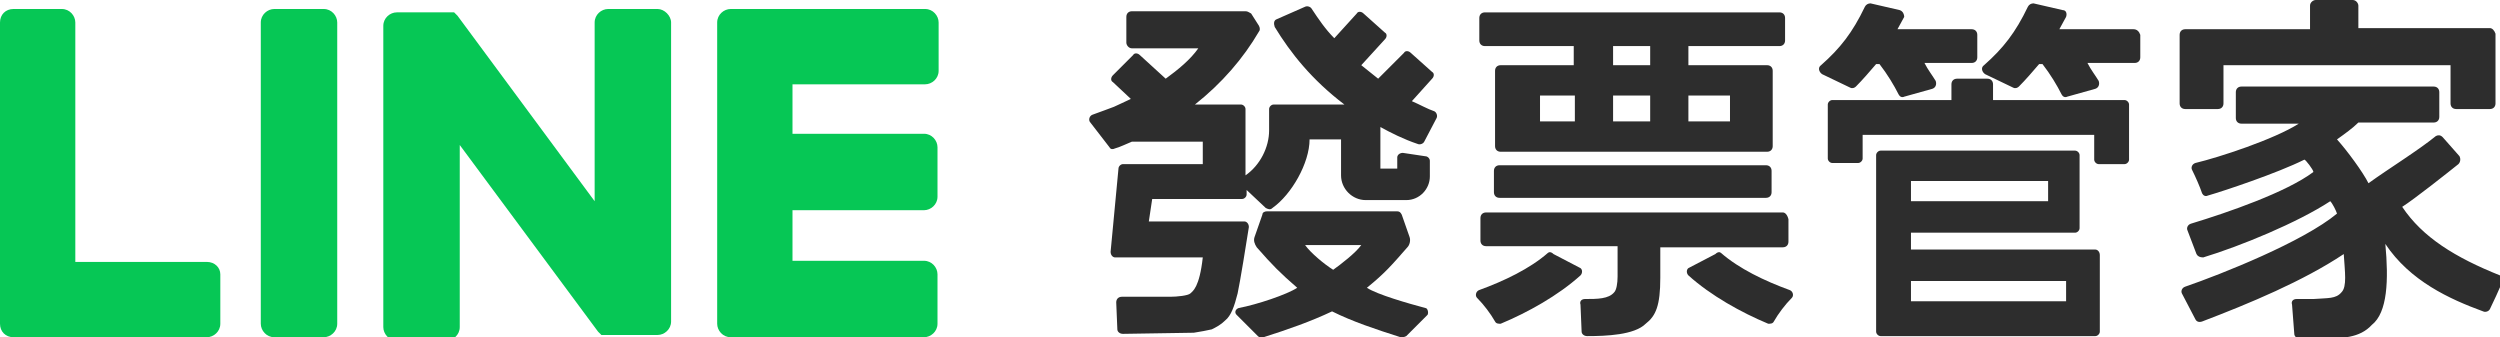
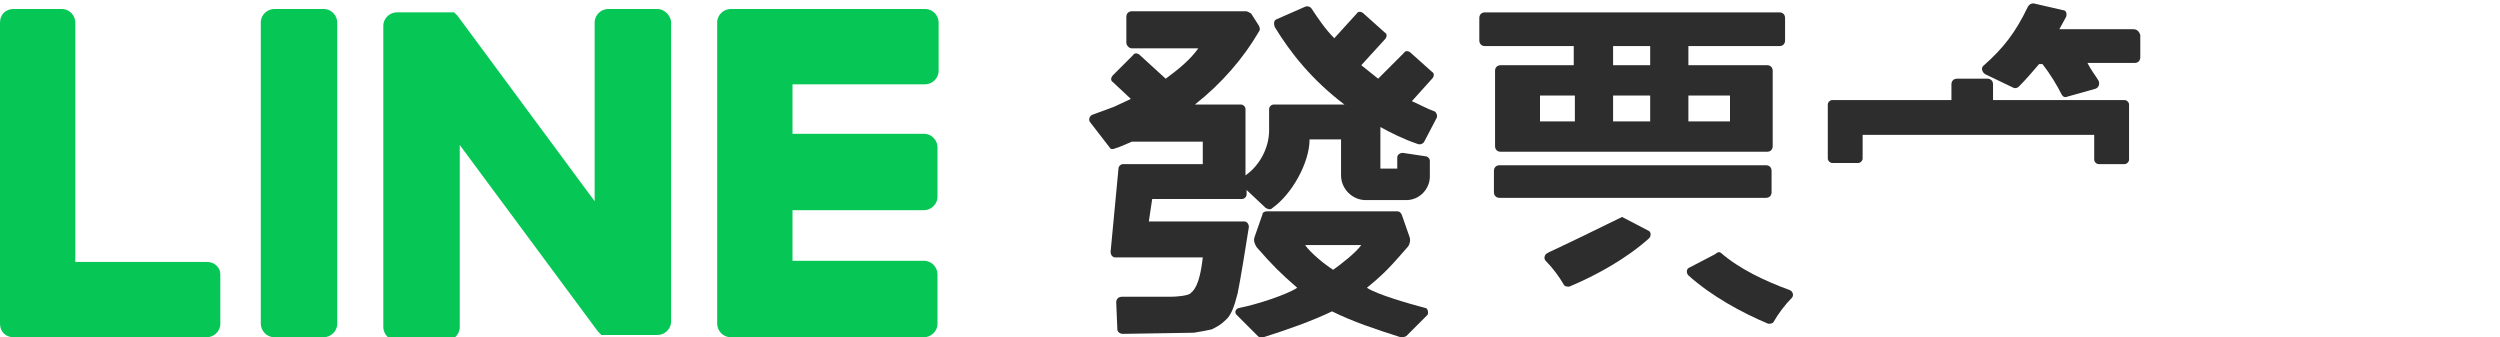
<svg xmlns="http://www.w3.org/2000/svg" version="1.1" id="圖層_1" x="0px" y="0px" viewBox="0 0 222.4 30" style="enable-background:new 0 0 222.4 30;" xml:space="preserve">
  <style type="text/css">
	.st0{fill:#2D2D2D;}
	.st1{fill:#06C755;}
</style>
  <g>
    <g>
      <path class="st0" d="M189,8.9h-11.7V7.5c0-0.3-0.2-0.5-0.5-0.5h-2.7c-0.3,0-0.5,0.2-0.5,0.5v1.4H163c-0.2,0-0.4,0.2-0.4,0.4v4.8    c0,0.2,0.2,0.4,0.4,0.4h2.3c0.2,0,0.4-0.2,0.4-0.4V12h20.6v2.2c0,0.2,0.2,0.4,0.4,0.4h2.3c0.2,0,0.4-0.2,0.4-0.4V9.3    C189.4,9.1,189.2,8.9,189,8.9z" />
-       <path class="st0" d="M186.4,22.2H170v-1.5h14.6c0.2,0,0.4-0.2,0.4-0.4v-6.5c0-0.2-0.2-0.4-0.4-0.4h-17.3c-0.2,0-0.4,0.2-0.4,0.4    v15.7c0,0.2,0.2,0.4,0.4,0.4h19.1c0.2,0,0.4-0.2,0.4-0.4v-6.8C186.8,22.4,186.6,22.2,186.4,22.2z M170,16.1h12.2v1.8H170V16.1z     M183.8,26.8H170V25h13.8V26.8z" />
    </g>
    <path class="st0" d="M126.8,27.4c-1.5-0.4-4.3-1.2-5.2-1.8c1.6-1.3,2.2-2,3.6-3.6c0.2-0.2,0.3-0.6,0.2-0.9l-0.7-2   c-0.1-0.2-0.2-0.3-0.4-0.3h-5.8h-5.8c-0.2,0-0.4,0.1-0.4,0.3l-0.7,2c-0.1,0.3,0,0.6,0.2,0.9c1.4,1.6,2.1,2.3,3.6,3.6   c-0.9,0.6-3.6,1.5-5.2,1.8c-0.3,0.1-0.4,0.4-0.2,0.6l1.9,1.9c0.1,0.1,0.3,0.2,0.5,0.1c2.2-0.7,4.2-1.4,6.1-2.3   c1.8,0.9,3.9,1.6,6.1,2.3c0.2,0,0.3,0,0.5-0.1l1.9-1.9C127.1,27.8,127,27.4,126.8,27.4z M118.6,24c-0.8-0.5-2-1.5-2.5-2.2h2.5h2.5   C120.6,22.5,119.3,23.5,118.6,24z" />
    <g>
-       <path class="st0" d="M213.7,18.4c1.1-0.7,4-3,5-3.8c0.2-0.2,0.2-0.5,0.1-0.7l-1.5-1.7c-0.2-0.2-0.4-0.2-0.6-0.1    c-1.6,1.3-4.2,2.9-6,4.2c-0.5-1-1.9-2.9-2.8-3.9c0.7-0.5,1.4-1,1.9-1.5h6.7c0.3,0,0.5-0.2,0.5-0.5V8.2c0-0.3-0.2-0.5-0.5-0.5    h-17.1c-0.3,0-0.5,0.2-0.5,0.5v2.3c0,0.3,0.2,0.5,0.5,0.5l5.1,0c-2.2,1.4-7.1,3-9.2,3.5c-0.3,0.1-0.4,0.4-0.3,0.6    c0.3,0.6,0.7,1.5,0.9,2.1c0.1,0.2,0.3,0.3,0.5,0.2c1.4-0.4,6.2-2,8.6-3.2c0.1,0,0.8,0.9,0.8,1.1c-2.4,1.8-7.6,3.6-10.9,4.6    c-0.3,0.1-0.4,0.4-0.3,0.6l0.8,2.1c0.1,0.2,0.3,0.3,0.6,0.3c3.3-1,8.4-3.1,11.3-5c0.2,0.2,0.5,0.8,0.6,1.1    c-3,2.5-10.3,5.4-13.5,6.5c-0.3,0.1-0.4,0.4-0.3,0.6l1.2,2.3c0.1,0.2,0.3,0.3,0.6,0.2c4.2-1.6,9-3.6,12.6-6    c0.1,1.6,0.3,2.9-0.2,3.4c-0.5,0.6-1.2,0.5-2.5,0.6c-0.3,0-0.9,0-1.5,0c-0.3,0-0.5,0.2-0.4,0.5l0.2,2.6c0,0.2,0.2,0.4,0.4,0.4    c0.8,0,1.5,0,2.1,0c1.7,0,3.3,0,4.4-1.2c1.4-1.1,1.5-4,1.2-7.2c2.2,3.3,5.7,4.9,8.7,6c0.2,0.1,0.5,0,0.6-0.2    c0.3-0.6,0.8-1.7,1.1-2.4c0.1-0.2,0-0.5-0.2-0.6C218.4,22.9,215.5,21.1,213.7,18.4z" />
-       <path class="st0" d="M221.5,2.5h-11.7V0.5c0-0.2-0.2-0.5-0.5-0.5h-3.3c-0.2,0-0.5,0.2-0.5,0.5v2.1h-11.1c-0.3,0-0.5,0.2-0.5,0.5    v6.1c0,0.3,0.2,0.5,0.5,0.5h2.9c0.3,0,0.5-0.2,0.5-0.5V5.8H218v3.4c0,0.3,0.2,0.5,0.5,0.5h3c0.3,0,0.5-0.2,0.5-0.5V3    C221.9,2.7,221.7,2.5,221.5,2.5z" />
-     </g>
+       </g>
    <g>
      <g>
        <g>
          <path class="st1" d="M82.3,7.5c0.6,0,1.2-0.5,1.2-1.2V2c0-0.6-0.5-1.2-1.2-1.2H69.4H65h0h0c-0.6,0-1.2,0.5-1.2,1.2v0v0v26.8v0v0      c0,0.6,0.5,1.2,1.2,1.2h0h0h4.3h12.9c0.6,0,1.2-0.5,1.2-1.2v-4.4c0-0.6-0.5-1.2-1.2-1.2H70.5v-4.5h11.7c0.6,0,1.2-0.5,1.2-1.2      v-4.4c0-0.6-0.5-1.2-1.2-1.2H70.5V7.5H82.3z" />
        </g>
      </g>
      <g>
        <g>
          <path class="st1" d="M18.4,23.3H6.7V2c0-0.6-0.5-1.2-1.2-1.2H1.2C0.5,0.8,0,1.3,0,2v26.8v0v0C0,29.5,0.5,30,1.2,30h0h0h4.3h12.9      c0.6,0,1.2-0.5,1.2-1.2v-4.4C19.6,23.8,19.1,23.3,18.4,23.3z" />
        </g>
      </g>
      <g>
        <g>
          <path class="st1" d="M28.8,0.8h-4.4c-0.6,0-1.2,0.5-1.2,1.2v26.8c0,0.6,0.5,1.2,1.2,1.2h4.4c0.6,0,1.2-0.5,1.2-1.2V2      C30,1.4,29.5,0.8,28.8,0.8z" />
        </g>
      </g>
      <g>
        <g>
          <path class="st1" d="M58.5,0.8h-4.4c-0.6,0-1.2,0.5-1.2,1.2v15.9L40.7,1.4c0,0-0.1-0.1-0.1-0.1c0,0,0,0,0,0c0,0,0,0-0.1-0.1      c0,0,0,0,0,0c0,0,0,0-0.1-0.1c0,0,0,0,0,0c0,0,0,0-0.1,0c0,0,0,0,0,0c0,0,0,0-0.1,0c0,0,0,0,0,0c0,0,0,0-0.1,0c0,0,0,0,0,0      c0,0,0,0-0.1,0c0,0,0,0,0,0c0,0,0,0-0.1,0c0,0,0,0-0.1,0c0,0,0,0-0.1,0c0,0,0,0-0.1,0c0,0,0,0,0,0h-4.3c-0.6,0-1.2,0.5-1.2,1.2      v26.8c0,0.6,0.5,1.2,1.2,1.2h4.4c0.6,0,1.2-0.5,1.2-1.2V12.9l12.3,16.6c0.1,0.1,0.2,0.2,0.3,0.3c0,0,0,0,0,0c0,0,0,0,0.1,0      c0,0,0,0,0,0c0,0,0,0,0.1,0c0,0,0,0,0.1,0c0,0,0,0,0,0c0,0,0.1,0,0.1,0c0,0,0,0,0,0c0.1,0,0.2,0,0.3,0h4.3      c0.6,0,1.2-0.5,1.2-1.2V2C59.7,1.4,59.1,0.8,58.5,0.8z" />
        </g>
      </g>
    </g>
    <path class="st0" d="M126.1,12.8c0.2,0.1,0.5,0,0.6-0.2l1.1-2.1c0.1-0.2,0-0.5-0.2-0.6c-0.6-0.2-1.3-0.6-2-0.9l1.8-2   c0.2-0.2,0.2-0.5,0-0.6l-1.9-1.7c-0.2-0.2-0.5-0.2-0.6,0L122.6,7c-0.5-0.4-1-0.8-1.5-1.2l2.1-2.3c0.2-0.2,0.2-0.5,0-0.6l-1.9-1.7   c-0.2-0.2-0.5-0.2-0.6,0l-2,2.2c-0.8-0.8-1.4-1.7-2-2.6c-0.1-0.2-0.4-0.3-0.6-0.2l-2.5,1.1c-0.3,0.1-0.3,0.4-0.2,0.7   c1.4,2.3,3.3,4.7,6.2,6.9h-6.3c-0.2,0-0.4,0.2-0.4,0.4v1.9c0,1.5-0.8,3.1-2.1,4l0-5.9c0-0.2-0.2-0.4-0.4-0.4h-4.1   c2.4-1.9,4.3-4.1,5.7-6.5c0.1-0.1,0.1-0.3,0-0.5l-0.7-1.1C111.1,1.1,111,1,110.8,1h-10.1c-0.3,0-0.5,0.2-0.5,0.5l0,2.3   c0,0.2,0.2,0.5,0.5,0.5h5.9c-0.7,1-1.8,1.9-2.9,2.7l-2.3-2.1c-0.2-0.2-0.5-0.2-0.6,0L99,6.7c-0.2,0.2-0.2,0.5,0,0.6l1.6,1.5   c-0.6,0.3-1.1,0.5-1.5,0.7c-0.3,0.1-1.3,0.5-1.9,0.7c-0.3,0.1-0.4,0.5-0.2,0.7l1.7,2.2c0.1,0.2,0.3,0.2,0.5,0.1   c0.4-0.1,1-0.4,1.5-0.6h6.3l0,2l-7.1,0c-0.2,0-0.4,0.2-0.4,0.4l-0.7,7.4c0,0.3,0.2,0.5,0.4,0.5l7.8,0l0,0c-0.3,2.7-0.9,3-1.1,3.2   c-0.2,0.2-1.2,0.3-1.8,0.3l-4.3,0c-0.3,0-0.5,0.2-0.5,0.5l0.1,2.4c0,0.2,0.2,0.4,0.5,0.4l6.3-0.1c0.6-0.1,1.2-0.2,1.6-0.3   c0.4-0.2,0.8-0.4,1.2-0.8c0.5-0.4,0.8-1.2,1.1-2.4c0.2-0.9,0.8-4.6,1-5.9c0-0.3-0.2-0.5-0.4-0.5l-8.5,0l0.3-2l8,0   c0.2,0,0.4-0.2,0.4-0.4l0-0.4l1.7,1.6c0.2,0.1,0.4,0.2,0.6,0c1.7-1.2,3.3-4,3.3-6.1c0,0,2.8,0,2.8,0v3.2c0,1.2,1,2.2,2.2,2.2l3.6,0   c1.2,0,2.1-1,2.1-2.1v-1.4c0-0.2-0.2-0.4-0.4-0.4l-2-0.3c-0.3,0-0.5,0.2-0.5,0.4l0,1h-1.5l0-3.7C123.7,11.8,124.9,12.4,126.1,12.8z   " />
    <g>
-       <path class="st0" d="M169,0.9l-2.6-0.6c-0.2,0-0.4,0.1-0.5,0.3c-1.1,2.3-2.2,3.7-3.9,5.2c-0.3,0.2-0.2,0.6,0.1,0.8l2.5,1.2    c0.2,0.1,0.4,0,0.5-0.1c0.6-0.6,1.2-1.3,1.8-2h0.3c0.7,0.9,1.3,1.9,1.7,2.7c0.1,0.2,0.3,0.3,0.5,0.2l2.5-0.7    c0.3-0.1,0.4-0.4,0.3-0.7c-0.3-0.5-0.7-1-1-1.6h4.2c0.3,0,0.5-0.2,0.5-0.5v-2c0-0.3-0.2-0.5-0.5-0.5h-6.6c0.2-0.4,0.4-0.7,0.6-1.1    C169.4,1.3,169.3,1,169,0.9z" />
      <path class="st0" d="M189.8,2.6h-6.6c0.2-0.4,0.4-0.7,0.6-1.1c0.1-0.3,0-0.6-0.3-0.6l-2.6-0.6c-0.2,0-0.4,0.1-0.5,0.3    c-1.1,2.3-2.2,3.7-3.9,5.2c-0.3,0.2-0.2,0.6,0.1,0.8l2.5,1.2c0.2,0.1,0.4,0,0.5-0.1c0.6-0.6,1.2-1.3,1.8-2l0.3,0    c0.7,0.9,1.3,1.9,1.7,2.7c0.1,0.2,0.3,0.3,0.5,0.2l2.5-0.7c0.3-0.1,0.4-0.4,0.3-0.7c-0.3-0.5-0.7-1-1-1.6c0,0,4.2,0,4.2,0    c0.3,0,0.5-0.2,0.5-0.5v-2C190.3,2.8,190.1,2.6,189.8,2.6z" />
    </g>
    <g>
-       <path class="st0" d="M158.6,18.9h-26.4c-0.3,0-0.5,0.2-0.5,0.5v2c0,0.3,0.2,0.5,0.5,0.5h11.7c0,0,0,2.1,0,2.7    c0,0.6-0.1,1.2-0.3,1.4c-0.5,0.6-1.5,0.6-2.6,0.6c-0.3,0-0.5,0.2-0.4,0.5l0.1,2.4c0,0.2,0.2,0.4,0.5,0.4c1.7,0,4.2-0.1,5.2-1.1    c0.9-0.7,1.3-1.6,1.3-4.1c0-2.4,0-2.7,0-2.7h10.9c0.3,0,0.5-0.2,0.5-0.5v-2C159,19.1,158.8,18.9,158.6,18.9z" />
      <path class="st0" d="M153.1,22.5c1.6,1.4,3.9,2.5,6.1,3.3c0.3,0.1,0.4,0.5,0.2,0.7c-0.6,0.6-1.2,1.4-1.6,2.1    c-0.1,0.2-0.3,0.2-0.5,0.2c-2.4-1-5.1-2.5-7.1-4.3c-0.2-0.2-0.2-0.6,0.1-0.7l2.3-1.2C152.8,22.4,153,22.4,153.1,22.5z" />
-       <path class="st0" d="M137.7,22.5c-1.6,1.4-3.9,2.5-6.1,3.3c-0.3,0.1-0.4,0.5-0.2,0.7c0.6,0.6,1.2,1.4,1.6,2.1    c0.1,0.2,0.3,0.2,0.5,0.2c2.4-1,5.1-2.5,7.1-4.3c0.2-0.2,0.2-0.6-0.1-0.7l-2.3-1.2C138,22.4,137.8,22.4,137.7,22.5z" />
+       <path class="st0" d="M137.7,22.5c-0.3,0.1-0.4,0.5-0.2,0.7c0.6,0.6,1.2,1.4,1.6,2.1    c0.1,0.2,0.3,0.2,0.5,0.2c2.4-1,5.1-2.5,7.1-4.3c0.2-0.2,0.2-0.6-0.1-0.7l-2.3-1.2C138,22.4,137.8,22.4,137.7,22.5z" />
      <path class="st0" d="M140.1,5.8h-6.6c-0.3,0-0.5,0.2-0.5,0.5V13c0,0.3,0.2,0.5,0.5,0.5h23.7c0.3,0,0.5-0.2,0.5-0.5V6.3    c0-0.3-0.2-0.5-0.5-0.5h-7V4.1h8.1c0.3,0,0.5-0.2,0.5-0.5v-2c0-0.3-0.2-0.5-0.5-0.5h-26.2c-0.3,0-0.5,0.2-0.5,0.5v2    c0,0.3,0.2,0.5,0.5,0.5h7.9V5.8z M140.1,10.8h-3.1V8.5h3.1V10.8z M150.2,8.5h3.7v2.3h-3.7V8.5z M143.5,4.1h3.3v1.7h-3.3V4.1z     M143.5,8.5h3.3v2.3h-3.3V8.5z" />
      <path class="st0" d="M133.4,17.6h23.7c0.3,0,0.5-0.2,0.5-0.5v-1.9c0-0.3-0.2-0.5-0.5-0.5h-23.7c-0.3,0-0.5,0.2-0.5,0.5v1.9    C132.9,17.4,133.1,17.6,133.4,17.6z" />
    </g>
  </g>
</svg>